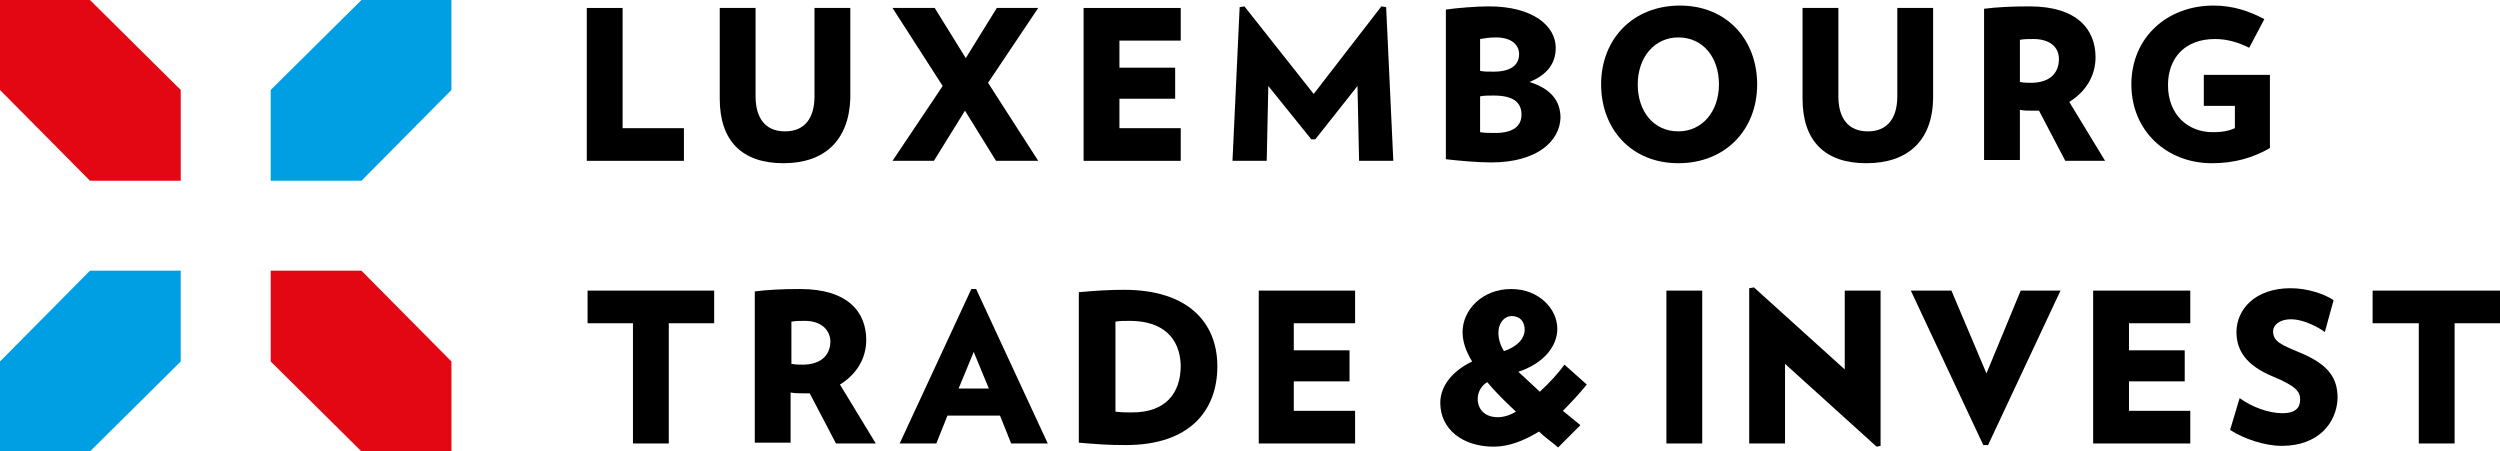
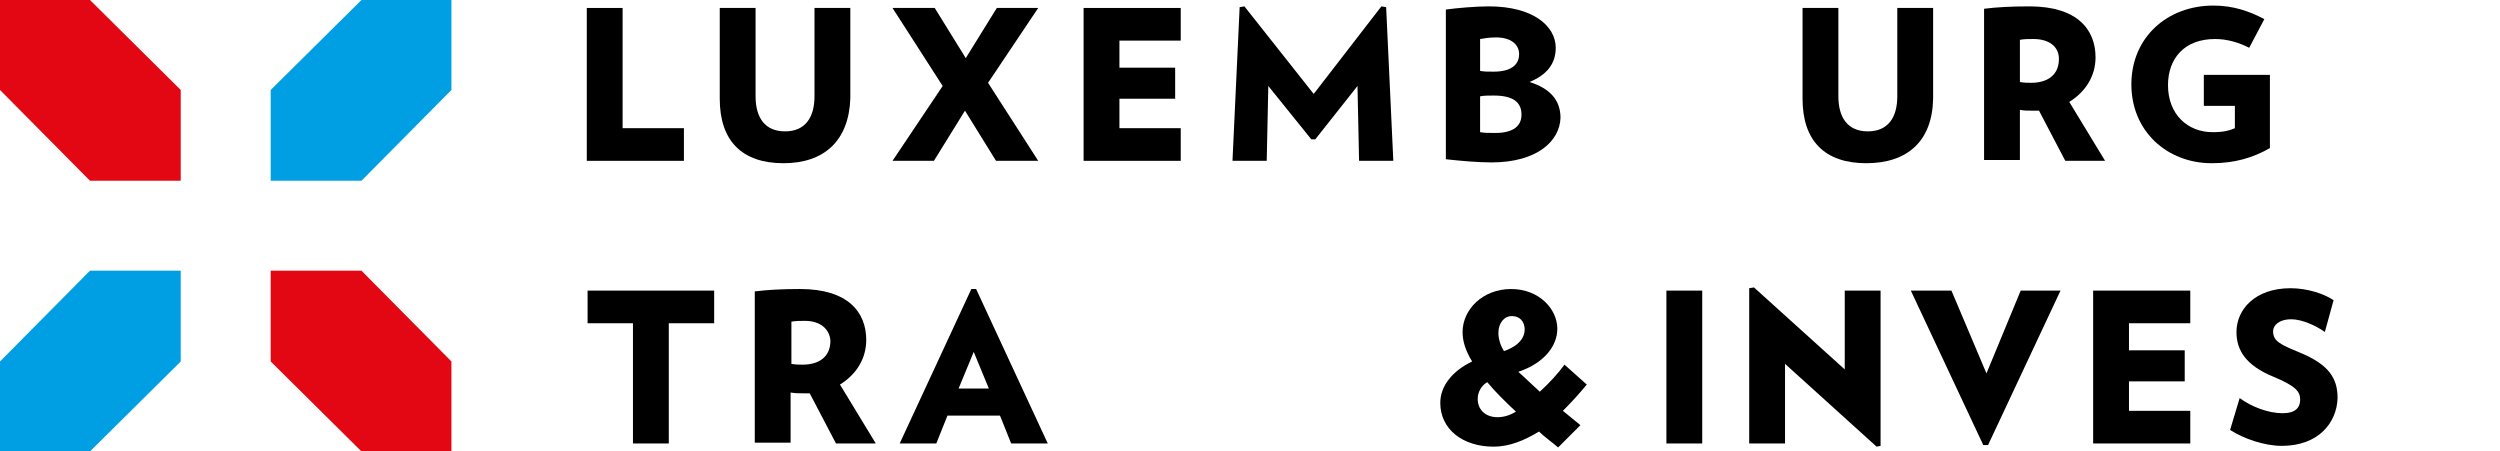
<svg xmlns="http://www.w3.org/2000/svg" version="1.1" id="Calque_1" x="0px" y="0px" width="314px" height="56.7px" viewBox="0 0 314 56.7" style="enable-background:new 0 0 314 56.7;" xml:space="preserve">
  <style type="text/css">
	.st0{fill:#E30613;}
	.st1{fill:#009FE3;}
</style>
  <polygon class="st0" points="0,0 11.3,0 22.7,11.3 22.7,22.7 11.3,22.7 0,11.3 " />
  <polygon class="st1" points="56.7,0 45.4,0 34,11.3 34,22.7 45.4,22.7 56.7,11.3 " />
  <polygon class="st0" points="34,34 45.4,34 56.7,45.4 56.7,56.7 45.4,56.7 34,45.4 " />
  <polygon class="st1" points="22.7,34 11.3,34 0,45.4 0,56.7 11.3,56.7 22.7,45.4 " />
  <polygon points="84,40.6 84,55.7 79.5,55.7 79.5,40.6 73.8,40.6 73.8,36.5 89.7,36.5 89.7,40.6 " />
  <path d="M105,55.7l-3.3-6.3c-0.3,0-0.5,0-0.8,0c-0.7,0-1,0-1.6-0.1v6.3h-4.5v-19c1.6-0.2,3.4-0.3,5.7-0.3c6,0,8.3,2.9,8.3,6.4  c0,2.3-1.2,4.3-3.3,5.6l4.5,7.4H105z M101.1,40.3c-0.7,0-1.1,0-1.7,0.1v5.3c0.6,0.1,0.9,0.1,1.4,0.1c2.1,0,3.5-1,3.5-3  C104.2,41.3,103,40.3,101.1,40.3" />
  <path d="M127,55.7l-1.4-3.5h-6.6l-1.4,3.5H113l9-19.4h0.6l9,19.4H127z M122.3,44.2l-1.9,4.6h3.8L122.3,44.2z" />
-   <path d="M141.4,55.9c-2.3,0-3.5-0.1-5.9-0.3V36.7c2.2-0.2,3.8-0.3,5.7-0.3c8,0,11.7,4.1,11.7,9.6C152.9,51.6,149.4,55.9,141.4,55.9   M141.9,40.3c-0.8,0-1.2,0-1.8,0.1v11.3c0.8,0.1,1.2,0.1,2.1,0.1c4.2,0,6.1-2.4,6.1-5.9C148.2,42.4,146,40.3,141.9,40.3" />
-   <polygon points="158.1,55.7 158.1,36.5 170.2,36.5 170.2,40.6 162.5,40.6 162.5,44 169.5,44 169.5,47.9 162.5,47.9 162.5,51.6   170.2,51.6 170.2,55.7 " />
  <path d="M193.4,49.2c1.2-1.1,2.3-2.3,3.1-3.4l2.8,2.5c-0.9,1.1-2,2.3-3,3.3l2.2,1.8l-2.8,2.8c-0.8-0.7-1.7-1.3-2.4-2  c-1.8,1.1-3.7,1.9-5.7,1.9c-3.9,0-6.7-2.2-6.7-5.5c0-2.1,1.5-4,4-5.2c-0.8-1.3-1.2-2.5-1.2-3.7c0-2.8,2.5-5.4,6.1-5.4  c3.5,0,5.8,2.5,5.8,5c0,2.1-1.6,4.3-4.9,5.4C191.5,47.4,192.4,48.3,193.4,49.2 M186.8,48c-0.7,0.4-1.2,1.2-1.2,2.1  c0,1.3,0.9,2.3,2.5,2.3c0.7,0,1.5-0.2,2.3-0.7C189,50.4,187.8,49.2,186.8,48 M191.5,41.4c0-1-0.6-1.7-1.6-1.7c-1,0-1.7,0.9-1.7,2.1  c0,0.7,0.2,1.5,0.7,2.3C190.9,43.4,191.5,42.3,191.5,41.4" />
  <rect x="209.3" y="36.5" width="4.5" height="19.2" />
  <polygon points="235.7,56.1 224.2,45.7 224.2,55.7 219.7,55.7 219.7,36.2 220.3,36.1 231.7,46.4 231.7,36.5 236.2,36.5 236.2,56 " />
  <polygon points="249.7,55.9 249.1,55.9 240,36.5 245.1,36.5 249.5,46.9 253.8,36.5 258.8,36.5 " />
  <polygon points="262.9,55.7 262.9,36.5 275.1,36.5 275.1,40.6 267.4,40.6 267.4,44 274.4,44 274.4,47.9 267.4,47.9 267.4,51.6   275.1,51.6 275.1,55.7 " />
  <path d="M286.6,56c-2.2,0-4.8-0.9-6.5-2l1.2-4c1.5,1.1,3.6,1.9,5.4,1.9c1.6,0,2.2-0.7,2.2-1.7c0-1-0.5-1.7-3.4-2.9  c-3.4-1.4-4.6-3.3-4.6-5.6c0-2.8,2.3-5.5,6.8-5.5c2.1,0,4.2,0.7,5.4,1.5l-1.1,4c-1.1-0.8-2.9-1.6-4.2-1.6c-1.6,0-2.3,0.8-2.3,1.5  c0,1.3,1,1.7,3.4,2.7c3.6,1.5,4.7,3.2,4.7,5.7C293.5,53.1,291.2,56,286.6,56" />
-   <polygon points="308.3,40.6 308.3,55.7 303.8,55.7 303.8,40.6 298,40.6 298,36.5 314,36.5 314,40.6 " />
  <polygon points="73.7,20.2 73.7,1 78.2,1 78.2,16.1 85.9,16.1 85.9,20.2 " />
  <path d="M98.4,20.5c-5.2,0-8-2.8-8-8.1V1h4.5v11.1c0,2.7,1.2,4.4,3.7,4.4c2.5,0,3.7-1.7,3.7-4.4V1h4.5v11.4  C106.6,17.7,103.5,20.5,98.4,20.5" />
  <polygon points="125.1,20.2 121.2,13.9 117.3,20.2 112.1,20.2 118.4,10.8 112.1,1 117.4,1 121.3,7.3 125.2,1 130.4,1 124.1,10.4   130.4,20.2 " />
  <polygon points="136.1,20.2 136.1,1 148.3,1 148.3,5.1 140.6,5.1 140.6,8.5 147.6,8.5 147.6,12.4 140.6,12.4 140.6,16.1 148.3,16.1   148.3,20.2 " />
  <polygon points="170.7,20.2 170.5,10.8 165.2,17.5 164.7,17.5 159.3,10.8 159.1,20.2 154.8,20.2 155.7,0.9 156.3,0.8 165,11.8   173.5,0.8 174.1,0.9 175,20.2 " />
  <path d="M187.3,20.4c-1.7,0-3.9-0.2-5.7-0.4V1.2c1.4-0.2,3.8-0.4,5.4-0.4c5.6,0,8.4,2.5,8.4,5.2c0,2-1.1,3.4-3.3,4.3  c2.6,0.8,3.9,2.3,3.9,4.5C195.9,17.7,193.1,20.4,187.3,20.4 M187.9,4.7c-0.8,0-1.4,0.1-2,0.2v4c0.5,0.1,0.8,0.1,1.7,0.1  c2.1,0,3.2-0.8,3.2-2.2C190.8,5.6,189.8,4.7,187.9,4.7 M187.6,12c-0.7,0-1.2,0-1.7,0.1v4.5c0.6,0.1,1,0.1,1.9,0.1  c2.3,0,3.3-0.9,3.3-2.3C191.1,12.8,190,12,187.6,12" />
-   <path d="M210.8,20.5c-5.9,0-9.7-4.3-9.7-9.9c0-5.7,4-9.9,9.9-9.9c5.9,0,9.7,4.3,9.7,9.9C220.7,16.3,216.7,20.5,210.8,20.5   M210.8,4.7c-3,0-5.1,2.5-5.1,5.9c0,3.4,2,5.9,5.1,5.9c3,0,5.1-2.5,5.1-5.9C215.9,7.2,213.9,4.7,210.8,4.7" />
  <path d="M234.4,20.5c-5.2,0-8-2.8-8-8.1V1h4.5v11.1c0,2.7,1.2,4.4,3.7,4.4c2.5,0,3.7-1.7,3.7-4.4V1h4.5v11.4  C242.7,17.7,239.6,20.5,234.4,20.5" />
  <path d="M259.4,20.2l-3.3-6.3c-0.3,0-0.5,0-0.8,0c-0.7,0-1,0-1.6-0.1v6.3h-4.5v-19c1.6-0.2,3.4-0.3,5.7-0.3c6,0,8.3,2.9,8.3,6.4  c0,2.3-1.2,4.3-3.3,5.6l4.5,7.4H259.4z M255.4,4.9c-0.7,0-1.1,0-1.7,0.1v5.3c0.6,0.1,0.9,0.1,1.4,0.1c2.1,0,3.5-1,3.5-3  C258.6,5.8,257.3,4.9,255.4,4.9" />
  <path d="M285.1,9.4v9.2c-2.1,1.2-4.4,1.9-7.3,1.9c-5.6,0-10.1-4-10.1-9.9c0-5.9,4.5-9.9,10.3-9.9c2.5,0,4.5,0.7,6.4,1.7l-1.9,3.6  c-1.4-0.7-2.8-1.1-4.3-1.1c-3.8,0-5.9,2.4-5.9,5.8c0,3.7,2.5,5.9,5.6,5.9c1.4,0,2.1-0.2,2.8-0.5v-2.8h-3.9V9.4H285.1z" />
</svg>